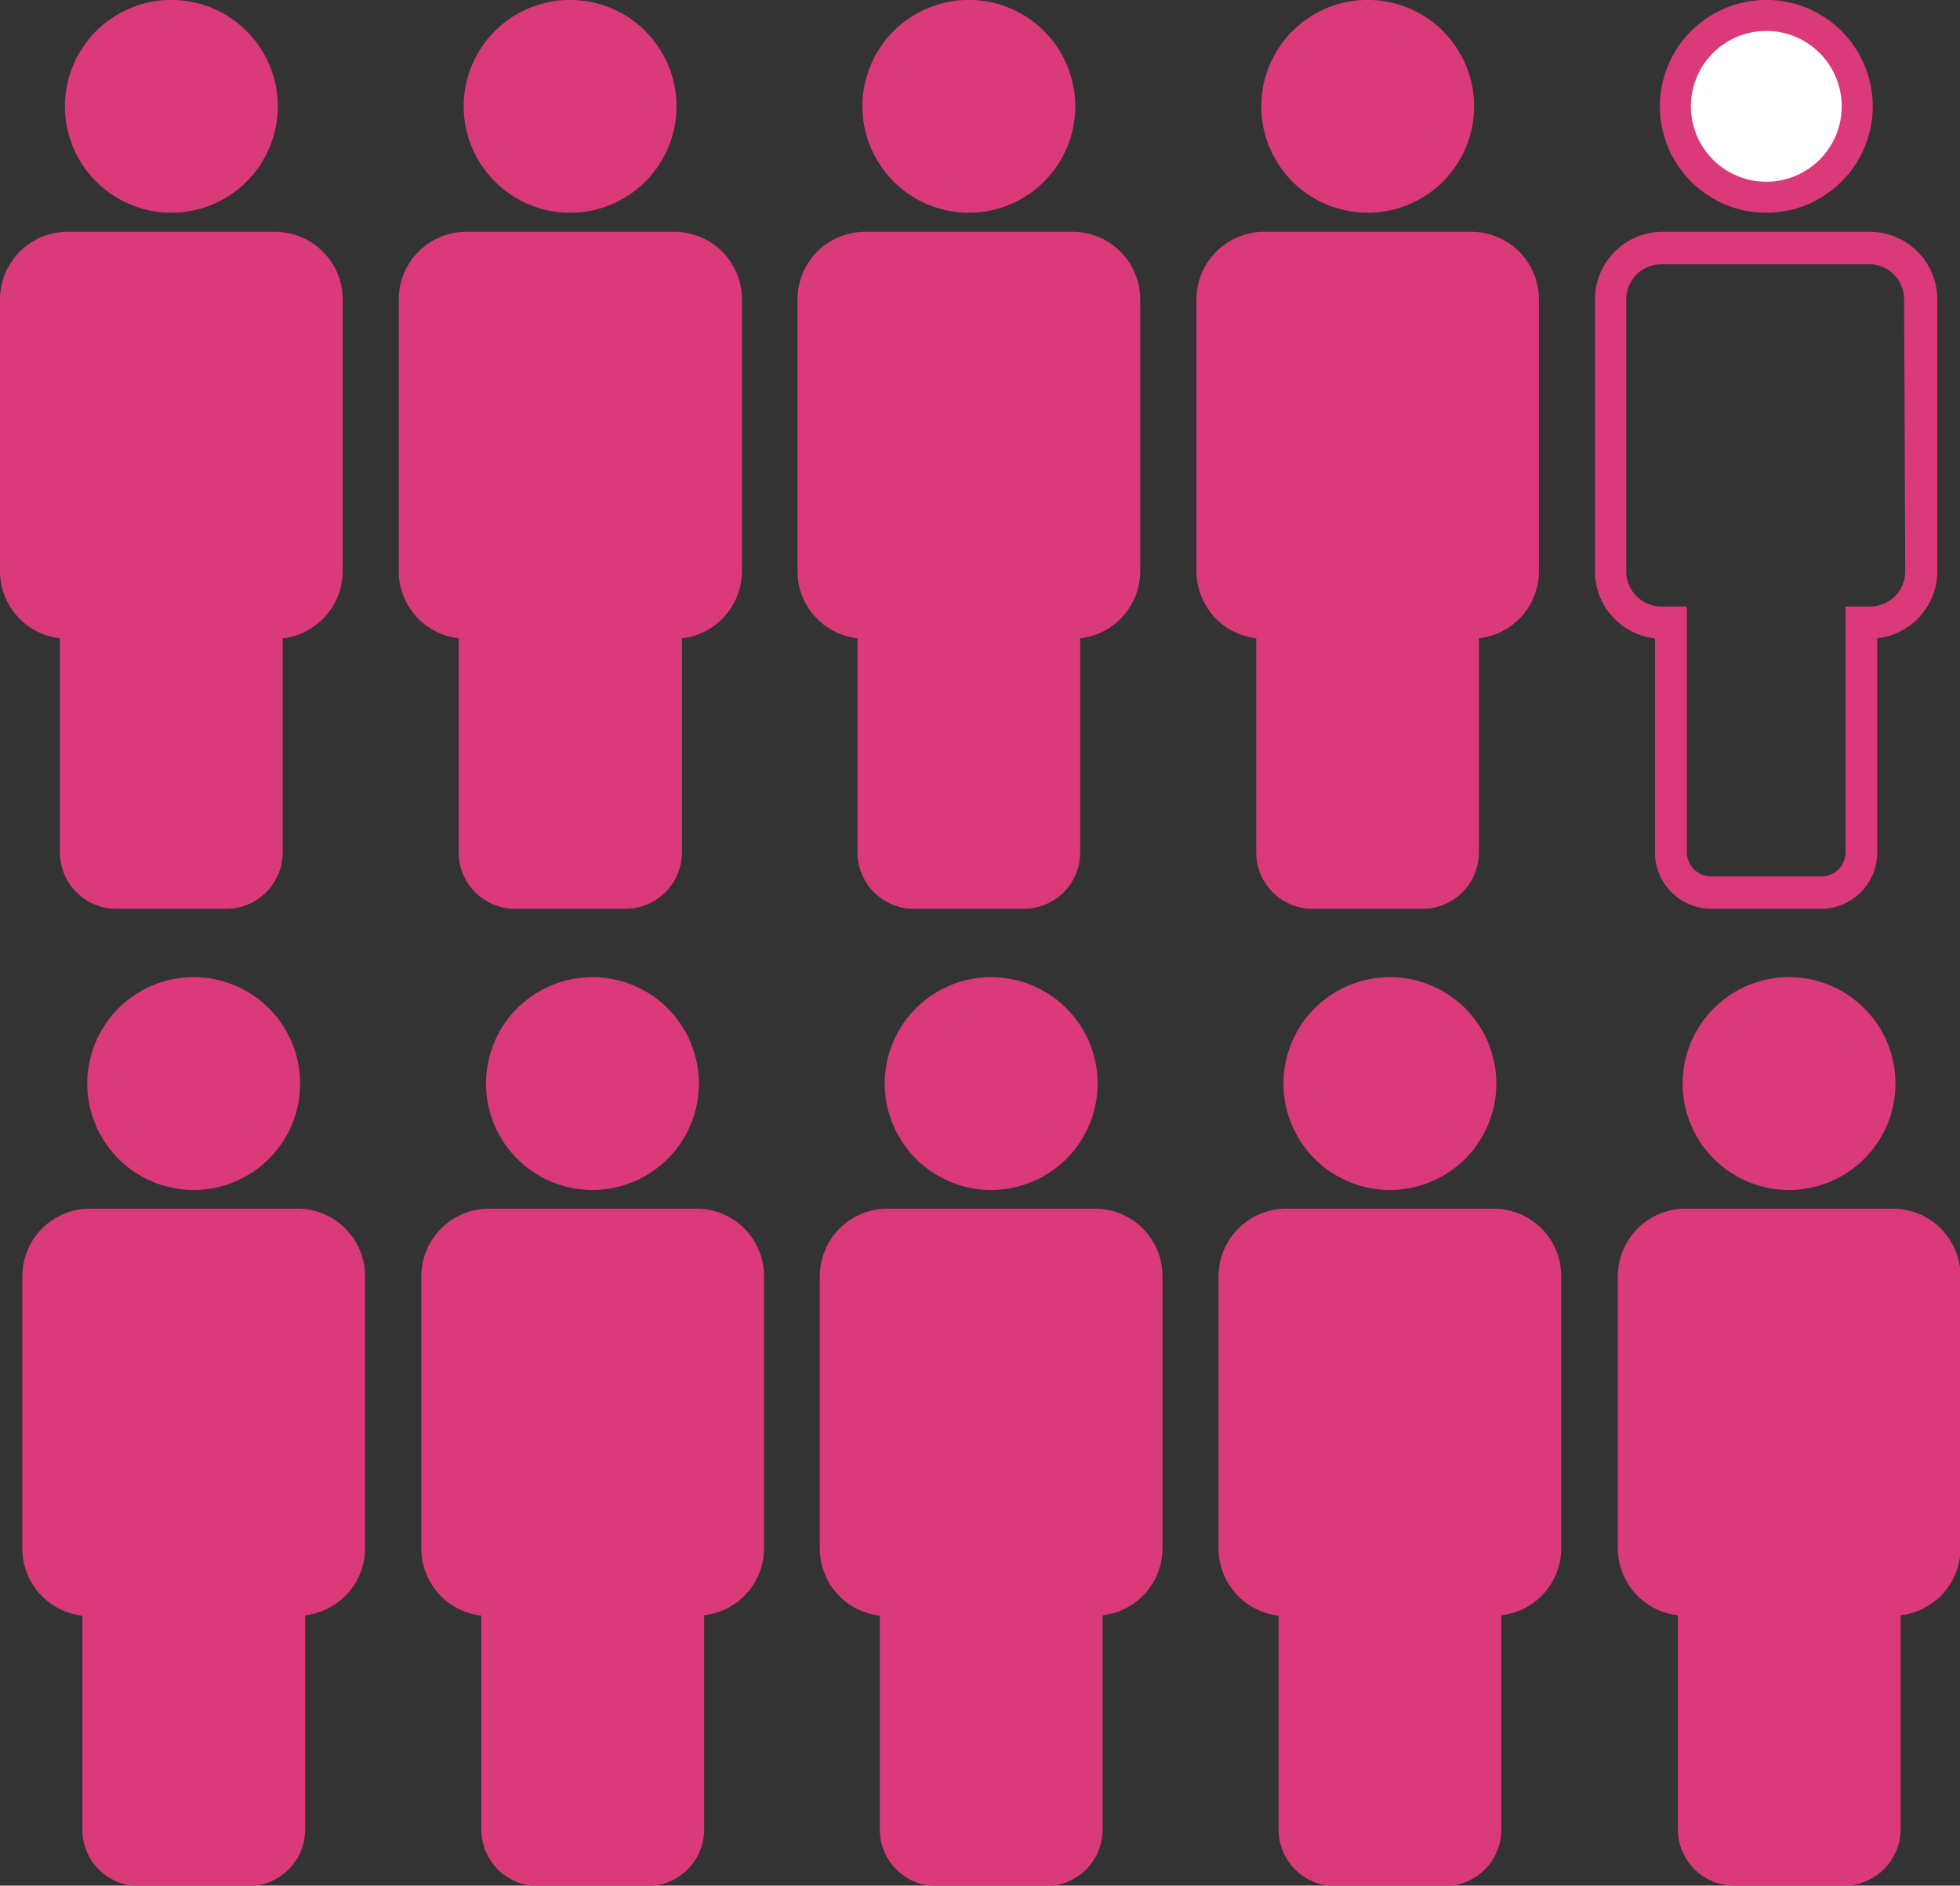
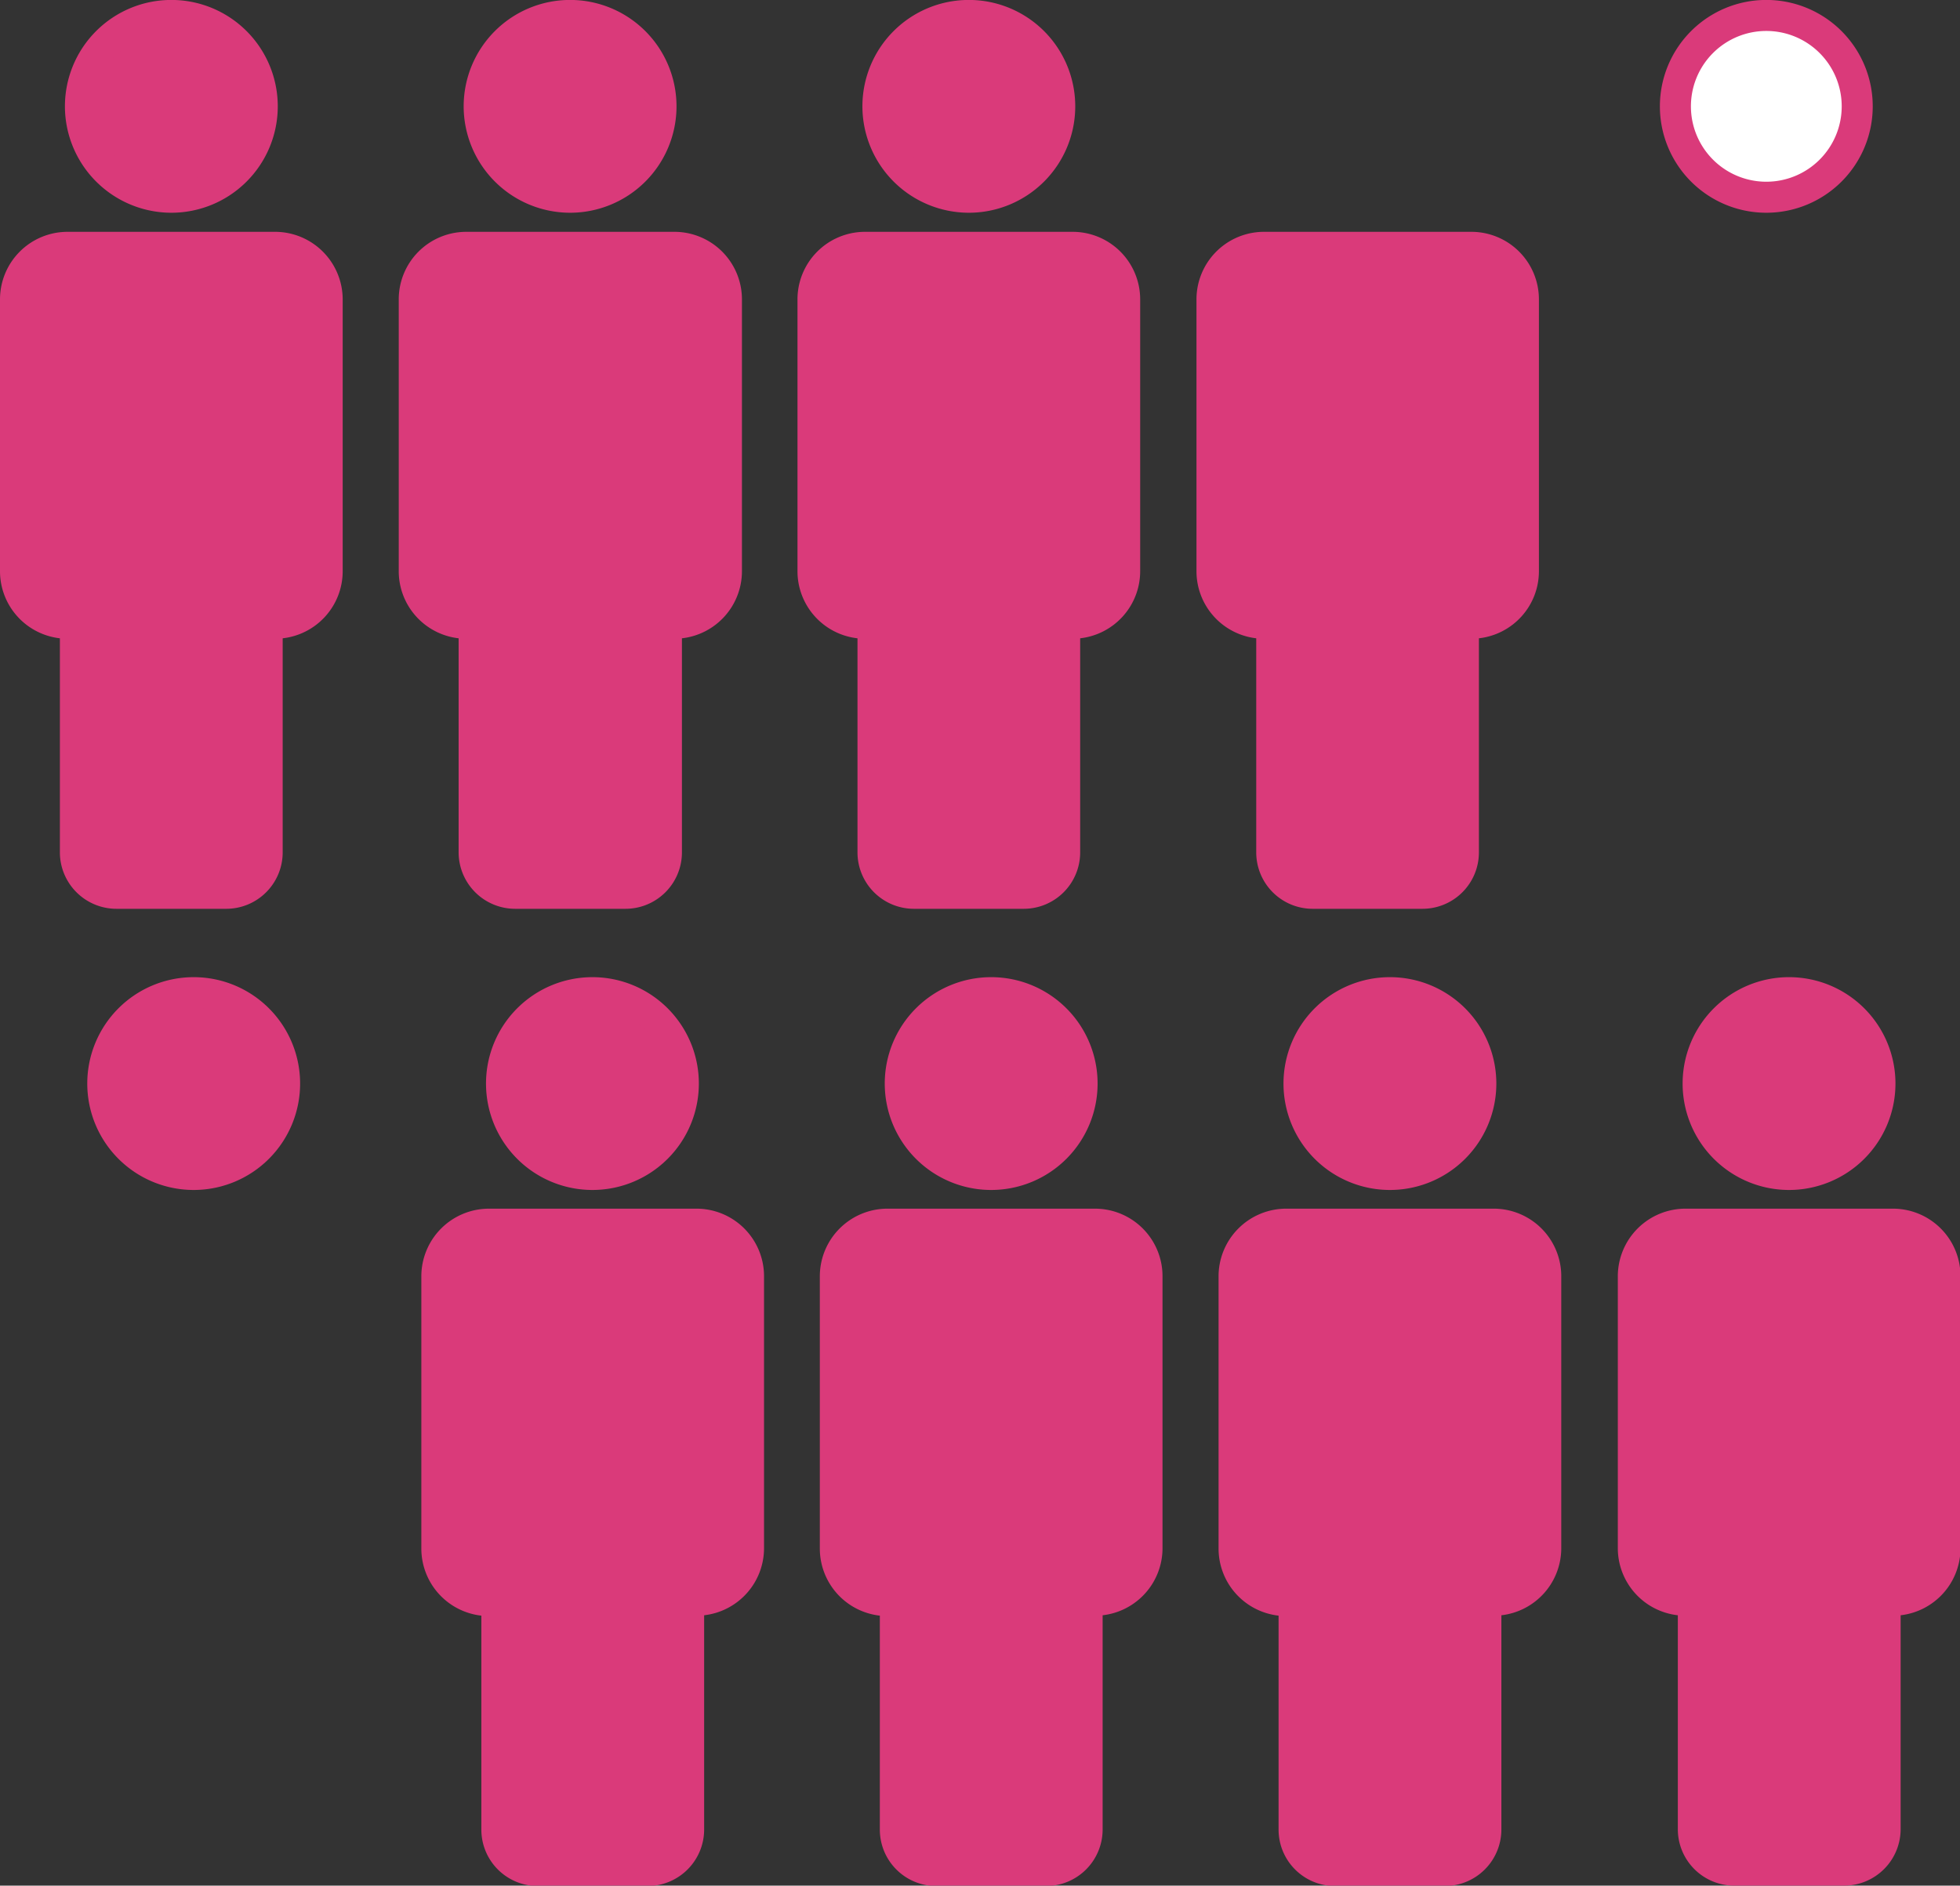
<svg xmlns="http://www.w3.org/2000/svg" viewBox="0 0 153.51 147.71">
  <rect x="0" y="0" width="153.51" height="147.71" fill="#333333" stroke="none" />
  <defs>
    <style>.cls-1,.cls-2{fill:#da3a7a}.cls-1{stroke:#da3a7a;stroke-miterlimit:10;stroke-width:2.43px}</style>
  </defs>
  <g id="Layer_2" data-name="Layer 2">
    <g id="Layer_1-2" data-name="Layer 1">
      <path class="cls-1" d="M15.17 92a7.12 7.12 0 10-7.12-7.12A7.12 7.12 0 0015.17 92z" />
-       <path class="cls-2" d="M23.3 94.68H7A5.29 5.29 0 001.75 100v21.31a5.29 5.29 0 004.7 5.25v16.76a4.42 4.42 0 004.41 4.42h8.62a4.43 4.43 0 004.42-4.42v-16.79a5.29 5.29 0 004.69-5.25V100a5.29 5.29 0 00-5.29-5.32z" />
      <path class="cls-1" d="M46.4 92a7.12 7.12 0 10-7.12-7.12A7.12 7.12 0 0046.4 92z" />
      <path class="cls-2" d="M54.53 94.68H38.27A5.3 5.3 0 0033 100v21.31a5.29 5.29 0 004.7 5.25v16.76a4.42 4.42 0 004.41 4.42h8.62a4.43 4.43 0 004.42-4.42v-16.79a5.29 5.29 0 004.69-5.25V100a5.29 5.29 0 00-5.31-5.32z" />
      <path class="cls-1" d="M77.63 92a7.12 7.12 0 10-7.12-7.12A7.12 7.12 0 0077.63 92z" />
      <path class="cls-2" d="M85.76 94.68H69.5a5.3 5.3 0 00-5.29 5.32v21.31a5.29 5.29 0 004.7 5.25v16.76a4.42 4.42 0 004.41 4.42h8.62a4.43 4.43 0 004.42-4.42v-16.79a5.29 5.29 0 004.69-5.25V100a5.29 5.29 0 00-5.29-5.32z" />
      <path class="cls-1" d="M108.86 92a7.12 7.12 0 10-7.12-7.12 7.12 7.12 0 007.12 7.12z" />
      <path class="cls-2" d="M117 94.68h-16.27a5.3 5.3 0 00-5.29 5.32v21.31a5.29 5.29 0 004.7 5.25v16.76a4.42 4.42 0 004.42 4.42h8.61a4.43 4.43 0 004.42-4.42v-16.79a5.29 5.29 0 004.69-5.25V100a5.29 5.29 0 00-5.28-5.32z" />
      <path class="cls-1" d="M140.09 92a7.12 7.12 0 10-7.09-7.15 7.12 7.12 0 007.09 7.15z" />
      <path class="cls-2" d="M148.22 94.68H132a5.3 5.3 0 00-5.29 5.29v21.31a5.29 5.29 0 004.7 5.25v16.76a4.42 4.42 0 004.42 4.42h8.61a4.43 4.43 0 004.42-4.42v-16.76a5.29 5.29 0 004.69-5.25V100a5.29 5.29 0 00-5.33-5.32z" />
      <path class="cls-1" d="M13.42 15.45A7.12 7.12 0 106.3 8.33a7.13 7.13 0 007.12 7.12z" />
      <path class="cls-2" d="M21.55 18.16H5.29A5.29 5.29 0 000 23.45v21.31A5.29 5.29 0 004.69 50v16.77a4.43 4.43 0 004.42 4.42h8.62a4.42 4.42 0 004.41-4.42V50a5.29 5.29 0 004.7-5.25v-21.3a5.3 5.3 0 00-5.29-5.29z" />
      <path class="cls-1" d="M44.65 15.45a7.12 7.12 0 10-7.12-7.12 7.13 7.13 0 007.12 7.12z" />
      <path class="cls-2" d="M52.78 18.16H36.52a5.29 5.29 0 00-5.29 5.29v21.31A5.29 5.29 0 0035.92 50v16.77a4.43 4.43 0 004.42 4.42H49a4.42 4.42 0 004.41-4.42V50a5.29 5.29 0 004.7-5.25v-21.3a5.29 5.29 0 00-5.33-5.29z" />
      <path class="cls-1" d="M75.88 15.45a7.12 7.12 0 10-7.12-7.12 7.13 7.13 0 007.12 7.12z" />
      <path class="cls-2" d="M84 18.16H67.75a5.29 5.29 0 00-5.29 5.29v21.31a5.29 5.29 0 004.7 5.24v16.77a4.42 4.42 0 004.41 4.42h8.62a4.42 4.42 0 004.41-4.42V50a5.29 5.29 0 004.7-5.25v-21.3a5.29 5.29 0 00-5.3-5.29z" />
-       <path class="cls-1" d="M107.11 15.45A7.12 7.12 0 10100 8.33a7.12 7.12 0 007.11 7.12z" />
      <path class="cls-2" d="M115.24 18.16H99a5.29 5.29 0 00-5.29 5.29v21.31A5.29 5.29 0 0098.39 50v16.77a4.42 4.42 0 004.41 4.42h8.62a4.42 4.42 0 004.41-4.42V50a5.29 5.29 0 004.7-5.25v-21.3a5.29 5.29 0 00-5.29-5.29z" />
      <path d="M138.34 15.45a7.12 7.12 0 10-7.12-7.12 7.12 7.12 0 007.12 7.12z" fill="#fff" stroke="#da3a7a" stroke-miterlimit="10" stroke-width="2.43" />
-       <path class="cls-2" d="M146.47 18.16h-16.26a5.29 5.29 0 00-5.29 5.29v21.31a5.29 5.29 0 004.7 5.25v16.76a4.42 4.42 0 004.38 4.42h8.62a4.42 4.42 0 004.41-4.42V50a5.29 5.29 0 004.7-5.25v-21.3a5.29 5.29 0 00-5.26-5.29zm2.75 26.6a2.75 2.75 0 01-2.75 2.75h-1.93v19.26a1.88 1.88 0 01-1.88 1.88H134a1.88 1.88 0 01-1.88-1.88V47.51h-2a2.75 2.75 0 01-2.75-2.75V23.45a2.75 2.75 0 012.75-2.75h16.26a2.75 2.75 0 012.75 2.75z" />
    </g>
  </g>
</svg>